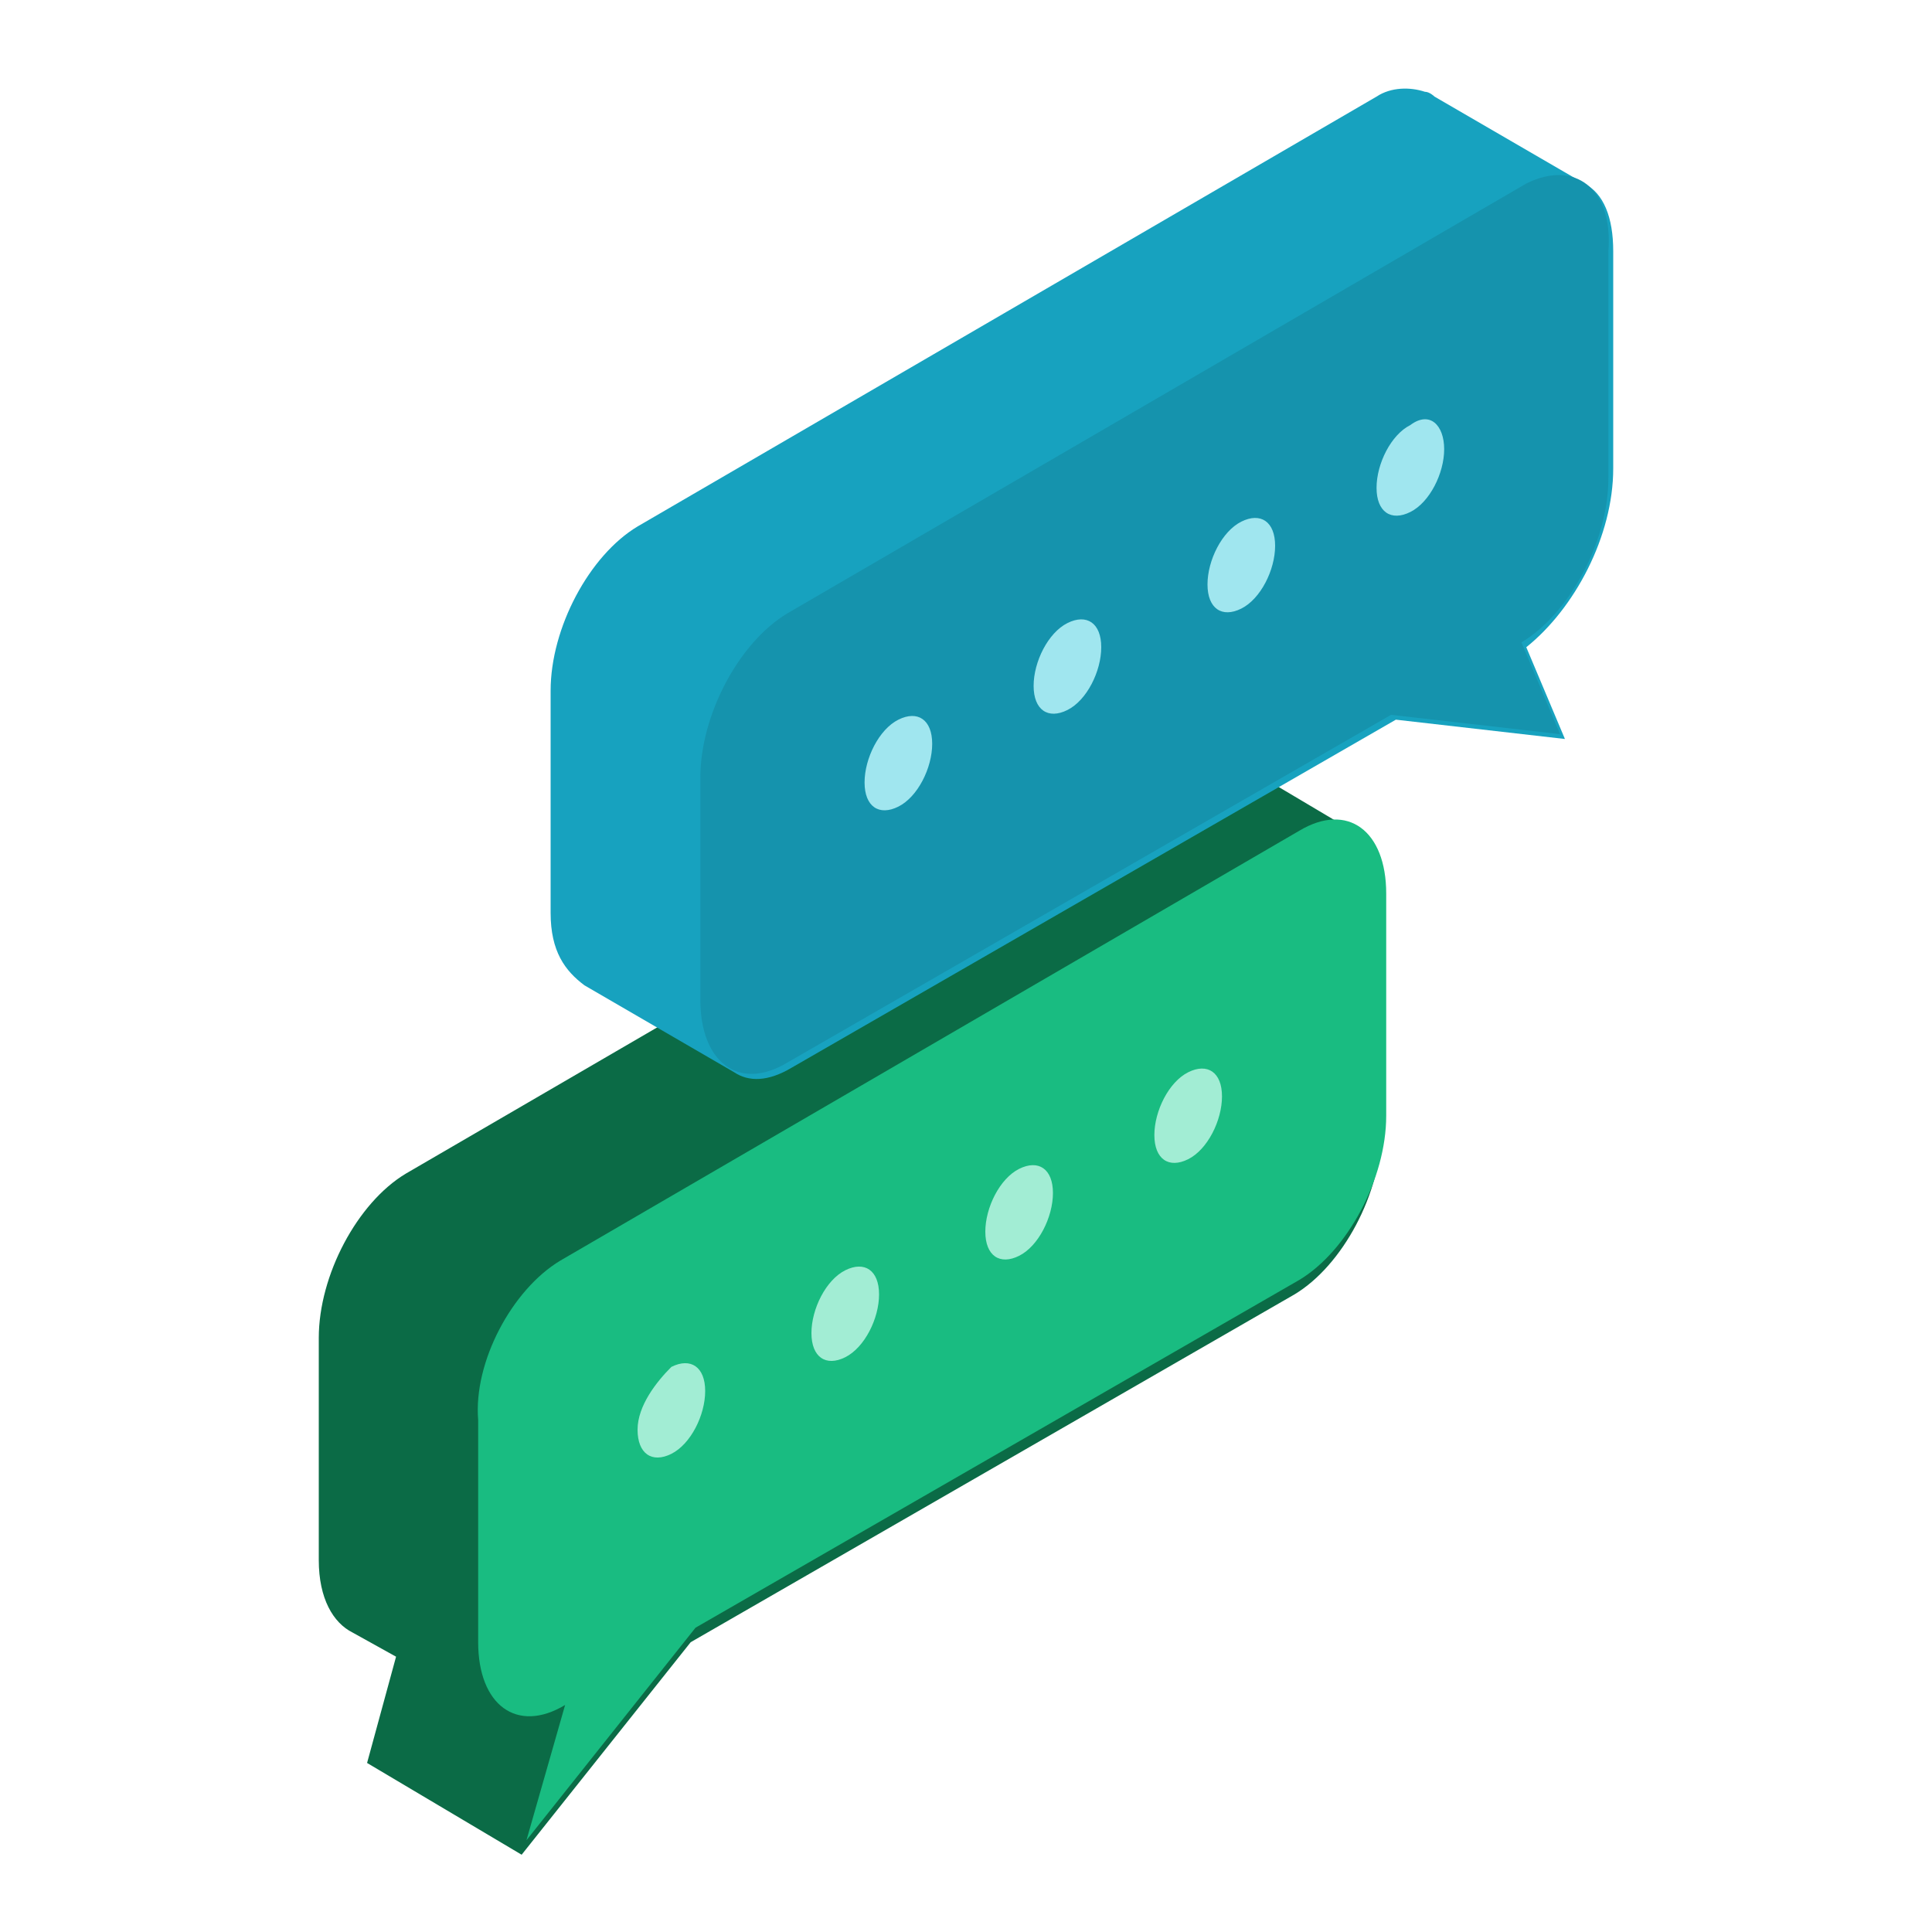
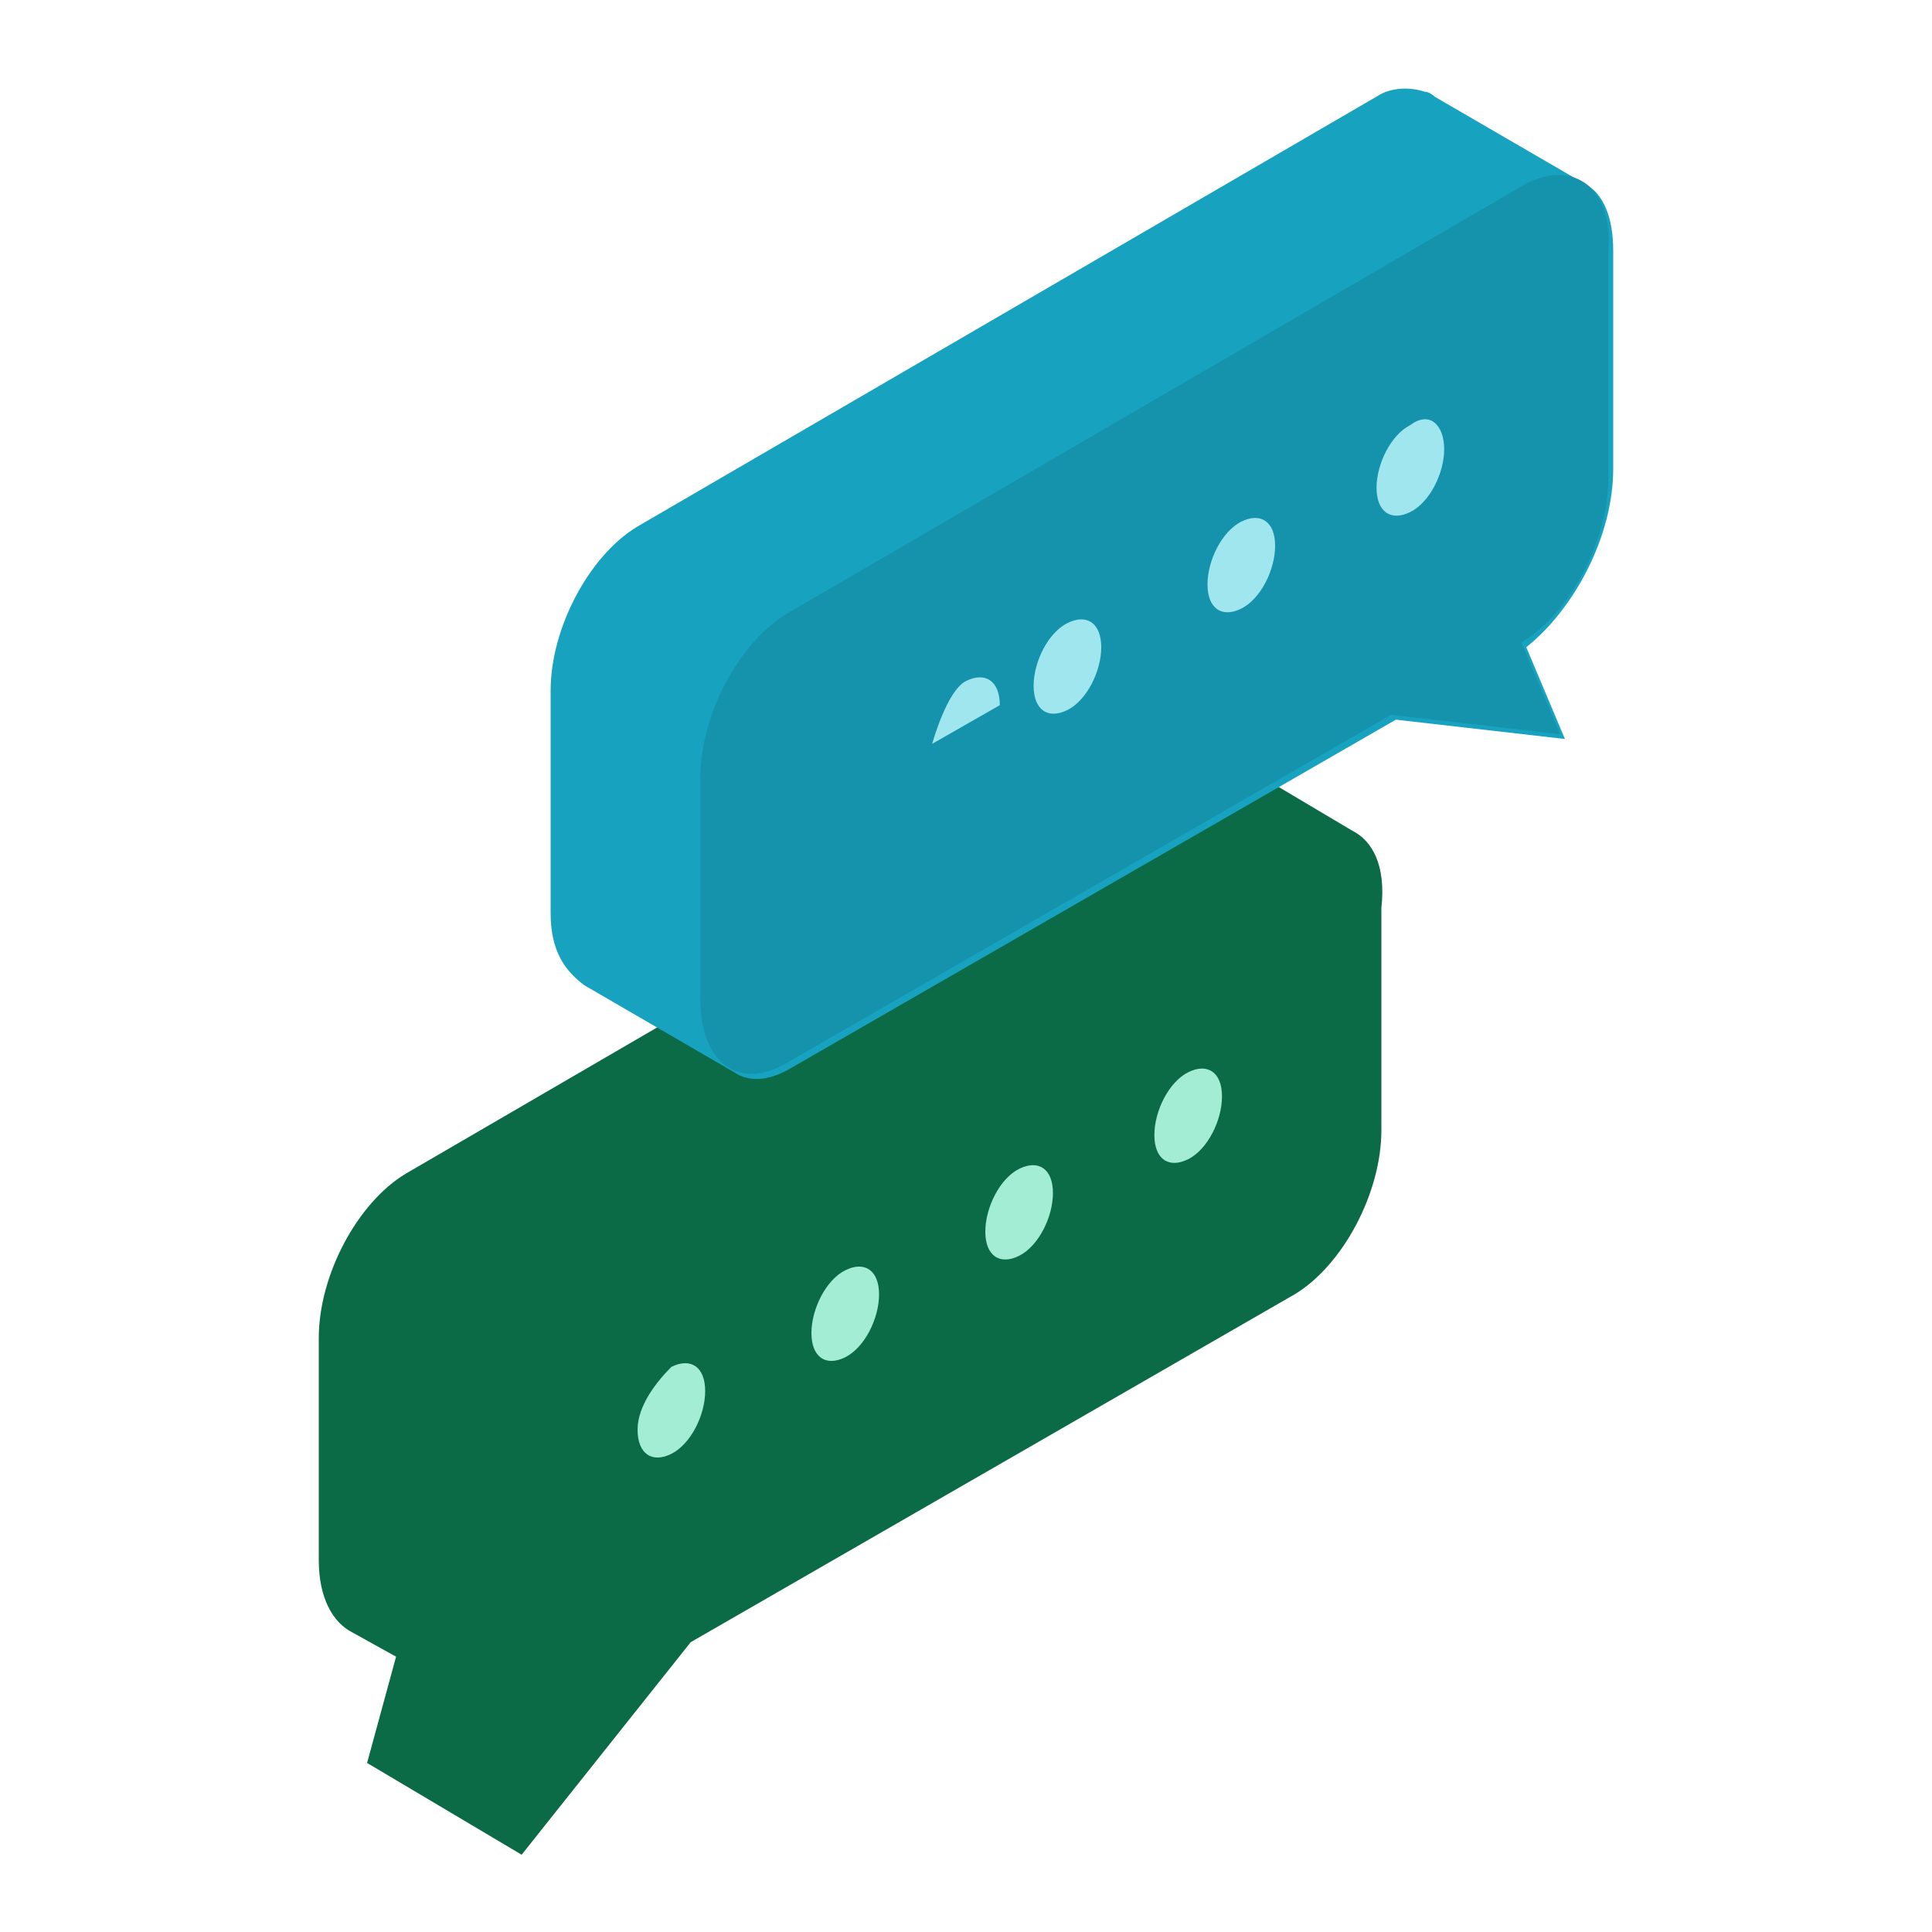
<svg xmlns="http://www.w3.org/2000/svg" version="1.1" id="Layer_1" x="0" y="0" viewBox="0 0 40 40" xml:space="preserve">
  <style>.st6{fill:none;stroke:#2a5082;stroke-miterlimit:10}.st10{fill:#a0e6ef}.st12{fill:#a2edd4}</style>
  <path d="M28 17.2l-3.2-1.9c-.3-.2-.7-.1-1.1.1L8.4 24.3c-1 .6-1.8 2.1-1.8 3.4v4.6c0 .8.3 1.3.7 1.5l.9.5-.6 2.2 3.2 1.9 3.5-4.4 12.5-7.2c1-.6 1.8-2.1 1.8-3.4v-4.6c.1-.9-.2-1.4-.6-1.6z" fill="#0b6b46" />
  <path d="M33.4 9.7V5.2c0-.7-.2-1.2-.6-1.4L29.7 2s-.1-.1-.2-.1c-.3-.1-.7-.1-1 .1l-15.3 8.9c-1 .6-1.8 2.1-1.8 3.4v4.6c0 .8.3 1.2.7 1.5l3.1 1.8c.3.2.7.2 1.2-.1l12.5-7.2 3.5.4-.8-1.9c1-.8 1.8-2.3 1.8-3.7z" fill="#17a2bf" />
  <path d="M31.6 3.8l-15.3 8.9c-1 .6-1.8 2.1-1.8 3.4v4.6c0 1.3.8 1.9 1.8 1.3l12.5-7.2 3.5.4-.8-1.9c1-.6 1.8-2.1 1.8-3.4V5.2c.1-1.3-.7-1.9-1.7-1.4z" fill="#1593ad" />
-   <path class="st10" d="M19.3 15.4c0 .5-.3 1.1-.7 1.3-.4.2-.7 0-.7-.5s.3-1.1.7-1.3c.4-.2.7 0 .7.5zM22.8 13.4c0 .5-.3 1.1-.7 1.3-.4.2-.7 0-.7-.5s.3-1.1.7-1.3c.4-.2.7 0 .7.5zM26.4 11.3c0 .5-.3 1.1-.7 1.3s-.7 0-.7-.5.3-1.1.7-1.3c.4-.2.7 0 .7.5zM29.9 9.3c0 .5-.3 1.1-.7 1.3-.4.2-.7 0-.7-.5s.3-1.1.7-1.3c.4-.3.7 0 .7.5z" />
-   <path d="M11.6 26.1l15.3-8.9c1-.6 1.8 0 1.8 1.3v4.6c0 1.3-.8 2.8-1.8 3.4l-12.5 7.2-3.5 4.4.8-2.8c-1 .6-1.8 0-1.8-1.3v-4.6c-.1-1.2.7-2.7 1.7-3.3z" fill="#19bc81" />
+   <path class="st10" d="M19.3 15.4s.3-1.1.7-1.3c.4-.2.7 0 .7.5zM22.8 13.4c0 .5-.3 1.1-.7 1.3-.4.2-.7 0-.7-.5s.3-1.1.7-1.3c.4-.2.7 0 .7.5zM26.4 11.3c0 .5-.3 1.1-.7 1.3s-.7 0-.7-.5.3-1.1.7-1.3c.4-.2.7 0 .7.5zM29.9 9.3c0 .5-.3 1.1-.7 1.3-.4.2-.7 0-.7-.5s.3-1.1.7-1.3c.4-.3.7 0 .7.5z" />
  <path class="st12" d="M23.9 23.5c0 .5.3.7.7.5.4-.2.7-.8.7-1.3s-.3-.7-.7-.5c-.4.2-.7.8-.7 1.3zM20.4 25.5c0 .5.3.7.7.5.4-.2.7-.8.7-1.3s-.3-.7-.7-.5c-.4.2-.7.8-.7 1.3zM16.8 27.6c0 .5.3.7.7.5.4-.2.7-.8.7-1.3s-.3-.7-.7-.5c-.4.2-.7.8-.7 1.3zM13.2 29.6c0 .5.3.7.7.5.4-.2.7-.8.7-1.3s-.3-.7-.7-.5c-.3.3-.7.8-.7 1.3z" />
</svg>